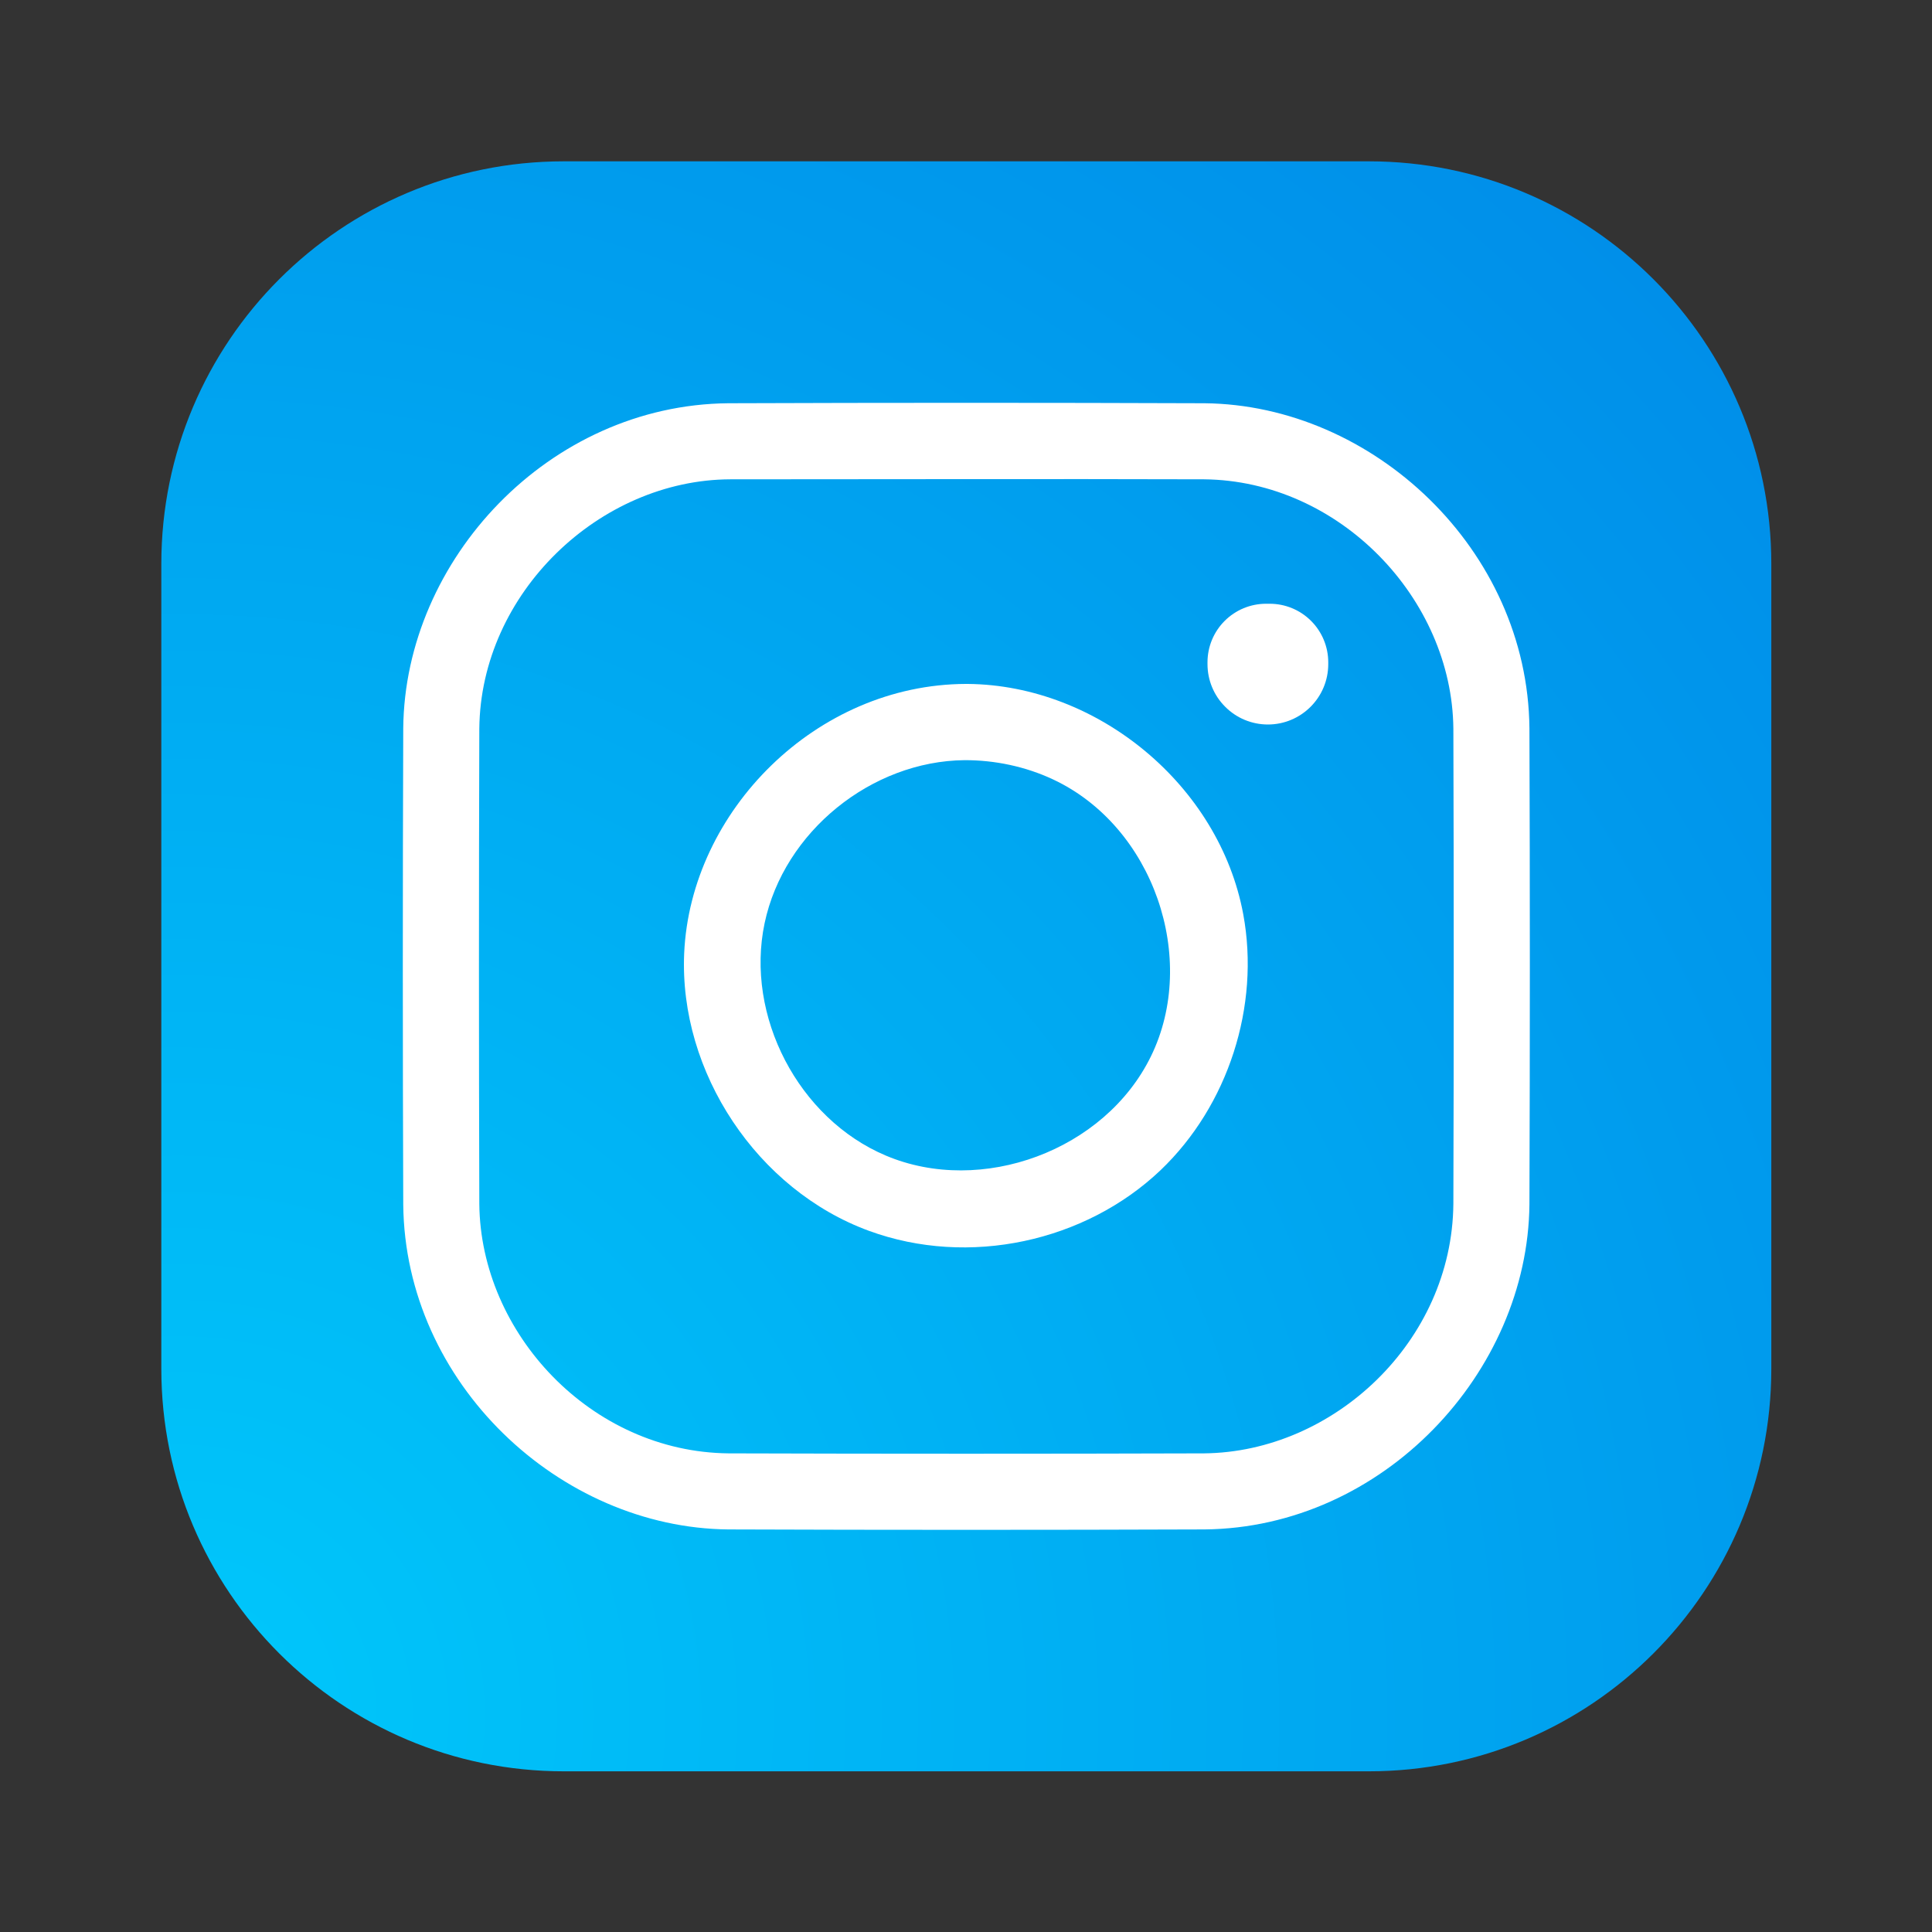
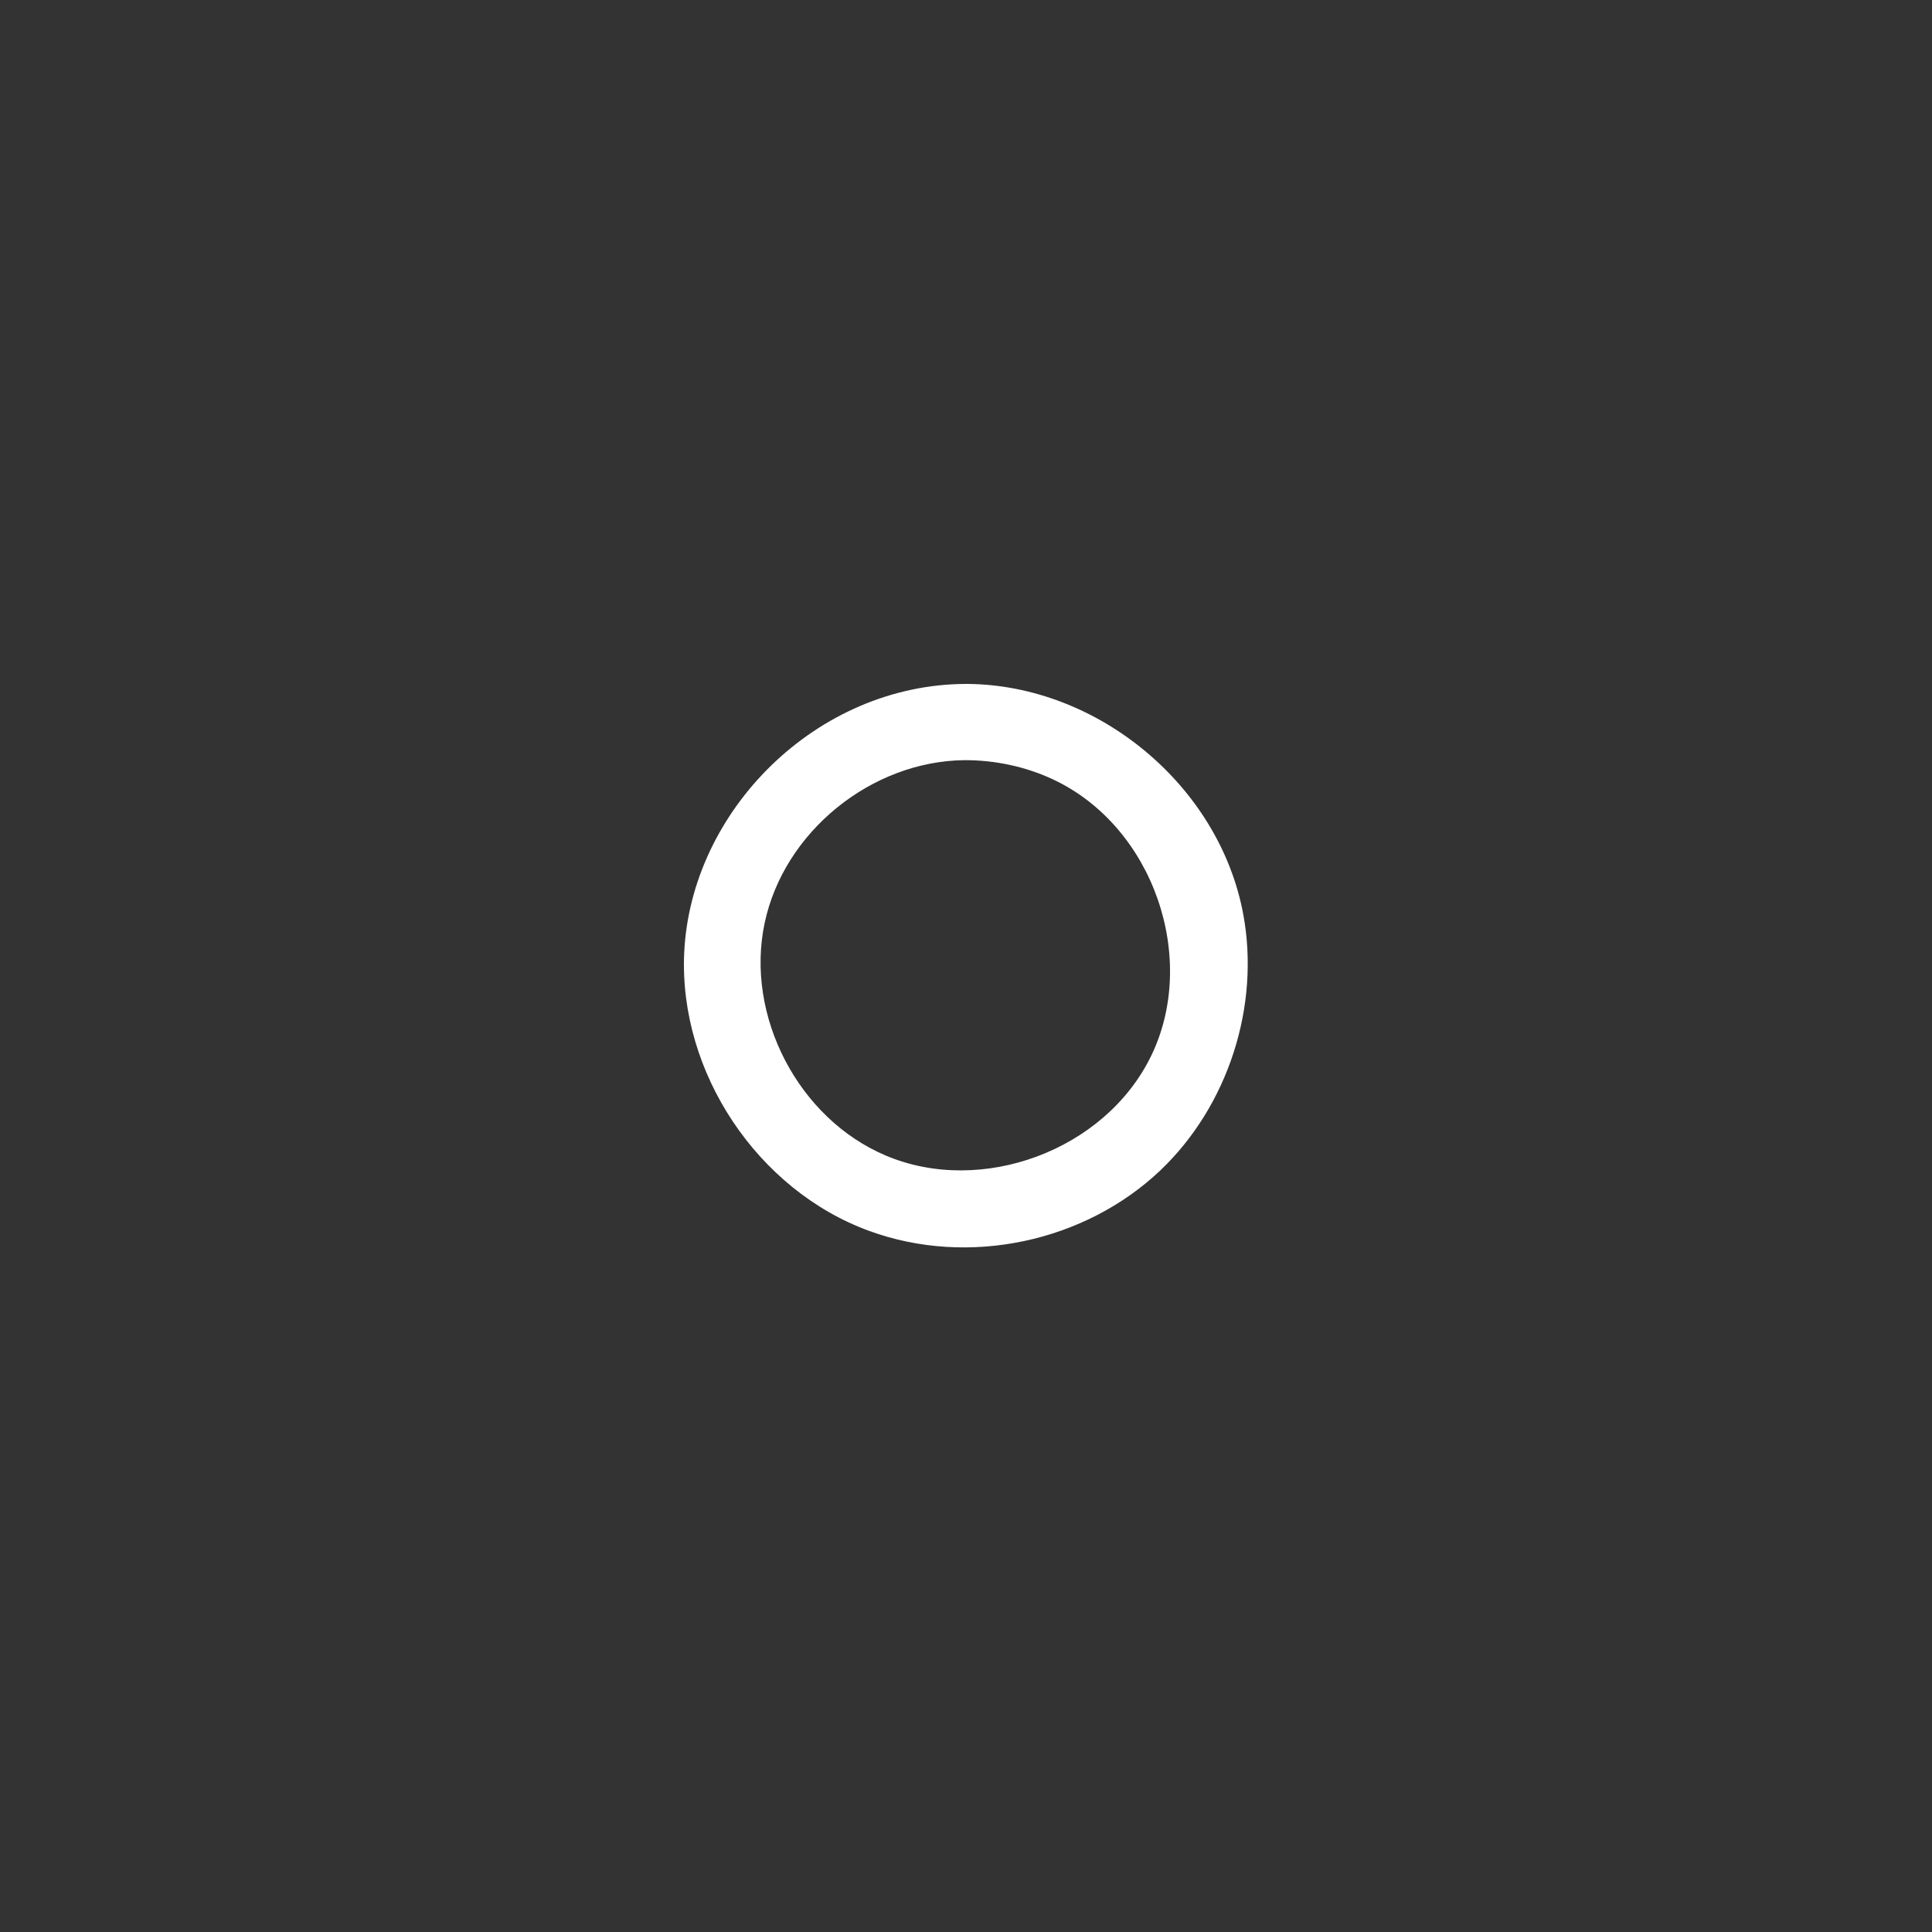
<svg xmlns="http://www.w3.org/2000/svg" width="100" height="100" viewBox="0 0 100 100" fill="none">
  <rect x="0" y="0" width="100" height="100" fill="#333333" stroke="none" />
-   <path fill-rule="evenodd" clip-rule="evenodd" d="M91.683 29.183C91.683 17.679 82.354 8.35 70.85 8.35C58.125 8.35 41.908 8.35 29.183 8.35C17.679 8.35 8.35 17.679 8.35 29.183C8.35 41.908 8.35 58.125 8.35 70.85C8.35 82.354 17.679 91.683 29.183 91.683C41.908 91.683 58.125 91.683 70.85 91.683C82.354 91.683 91.683 82.354 91.683 70.85C91.683 58.125 91.683 41.908 91.683 29.183Z" fill="url(#paint0_radial)" />
-   <path d="M62.342 20.872C71.055 20.955 79.076 28.434 79.163 37.692C79.192 45.909 79.192 54.126 79.163 62.342C79.08 71.022 71.601 79.076 62.342 79.163C54.126 79.192 45.909 79.192 37.692 79.163C28.976 79.08 20.959 71.601 20.872 62.342C20.842 54.126 20.842 45.909 20.872 37.692C20.951 28.971 28.413 20.959 37.692 20.872C45.909 20.842 54.126 20.842 62.342 20.872V20.872ZM37.805 24.809C31.042 24.83 24.876 30.692 24.809 37.717C24.784 45.917 24.784 54.117 24.809 62.317C24.872 69.005 30.592 75.159 37.717 75.226C45.917 75.251 54.117 75.251 62.317 75.226C69.022 75.163 75.159 69.442 75.226 62.317C75.251 54.117 75.251 45.917 75.226 37.717C75.163 30.984 69.33 24.876 62.317 24.809C54.147 24.784 45.976 24.809 37.805 24.809V24.809Z" fill="white" />
  <path d="M50.092 35.4C56.834 35.463 63.117 40.663 64.351 47.325C65.23 52.075 63.572 57.225 60.072 60.567C56.176 64.275 50.147 65.6 44.98 63.709C39.205 61.596 35.142 55.509 35.413 49.342C35.742 41.975 42.251 35.425 49.992 35.4C50.026 35.4 50.059 35.4 50.092 35.4V35.4ZM49.926 39.346C45.113 39.392 40.576 43.042 39.576 47.784C38.563 52.58 41.322 57.9 45.851 59.813C50.797 61.905 57.184 59.559 59.572 54.675C62.042 49.63 59.713 42.775 54.496 40.338C53.076 39.675 51.496 39.342 49.926 39.346Z" fill="white" />
-   <path fill-rule="evenodd" clip-rule="evenodd" d="M68.75 34.279C68.75 33.475 68.429 32.704 67.862 32.138C67.296 31.571 66.525 31.25 65.721 31.25C65.658 31.25 65.592 31.25 65.529 31.25C64.725 31.25 63.954 31.571 63.388 32.138C62.821 32.704 62.5 33.475 62.5 34.279C62.5 34.312 62.5 34.342 62.5 34.375C62.5 35.204 62.829 36 63.417 36.583C64 37.171 64.796 37.5 65.625 37.5C67.35 37.5 68.75 36.1 68.75 34.375C68.75 34.342 68.75 34.312 68.75 34.279Z" fill="white" />
  <defs>
    <radialGradient id="paint0_radial" cx="0" cy="0" r="1" gradientUnits="userSpaceOnUse" gradientTransform="translate(8.35 89.6) scale(116.388)">
      <stop stop-color="#00C8FB" />
      <stop offset="1" stop-color="#008BE8" />
    </radialGradient>
  </defs>
</svg>